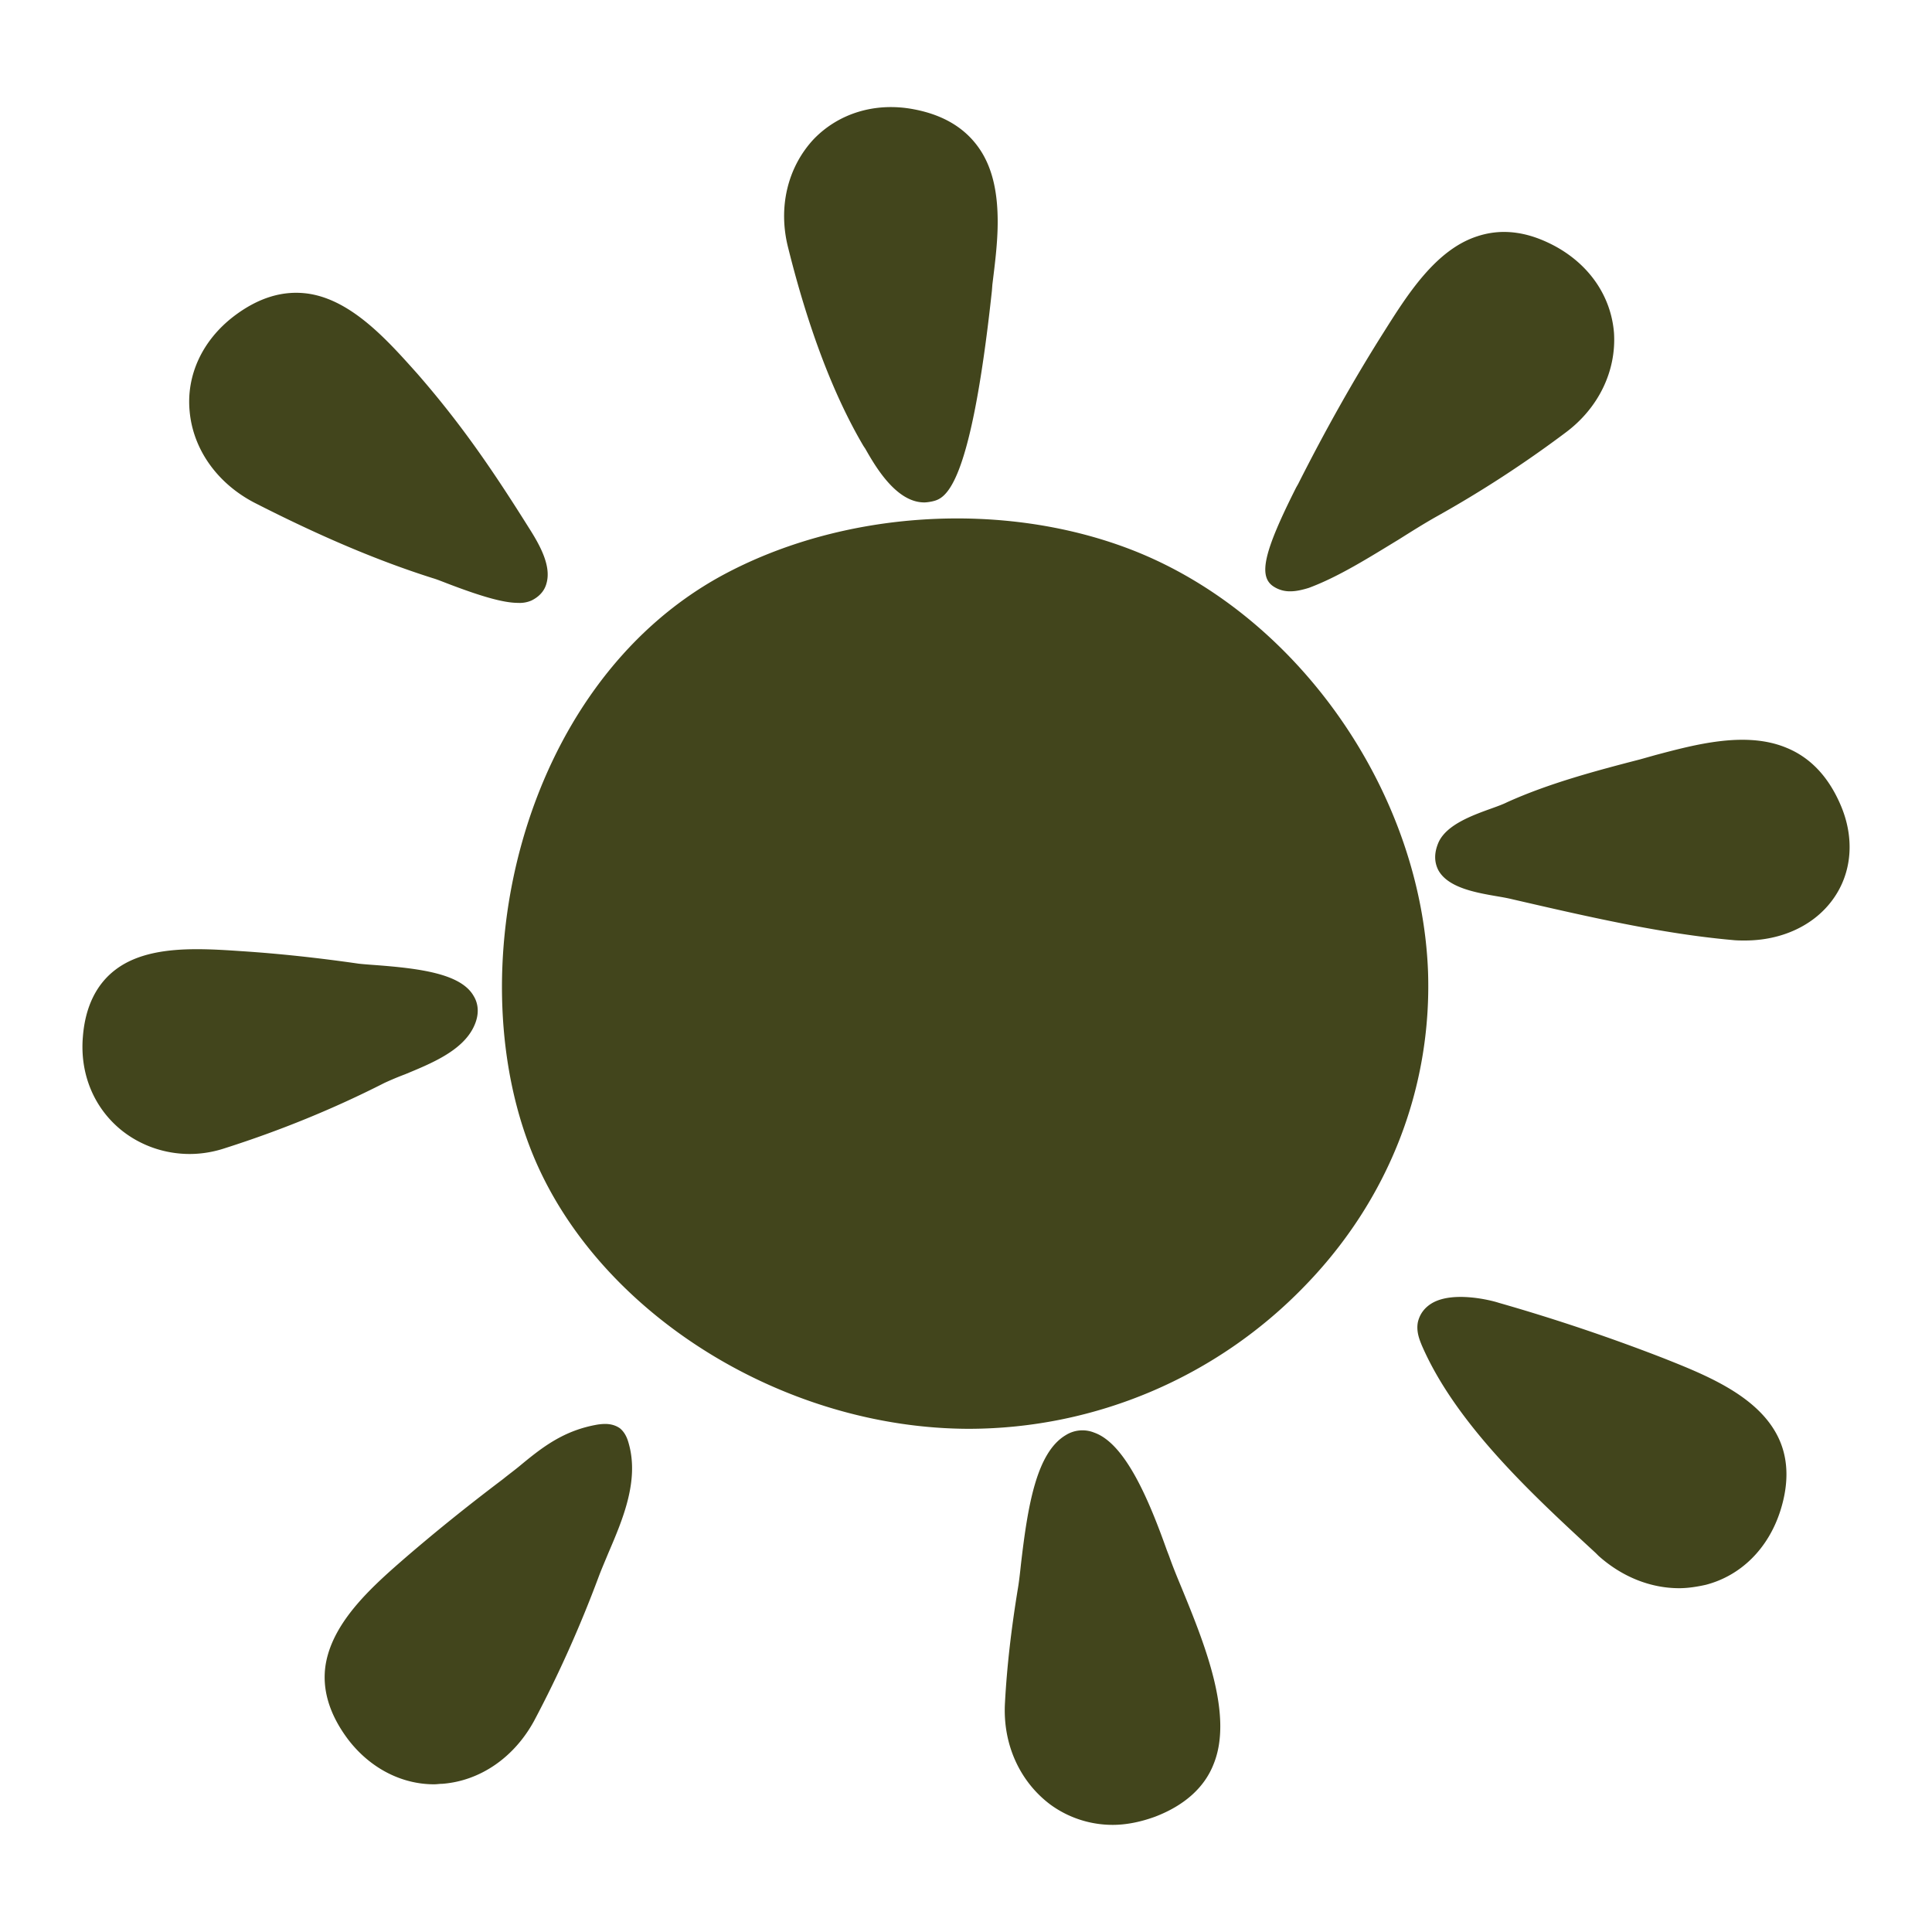
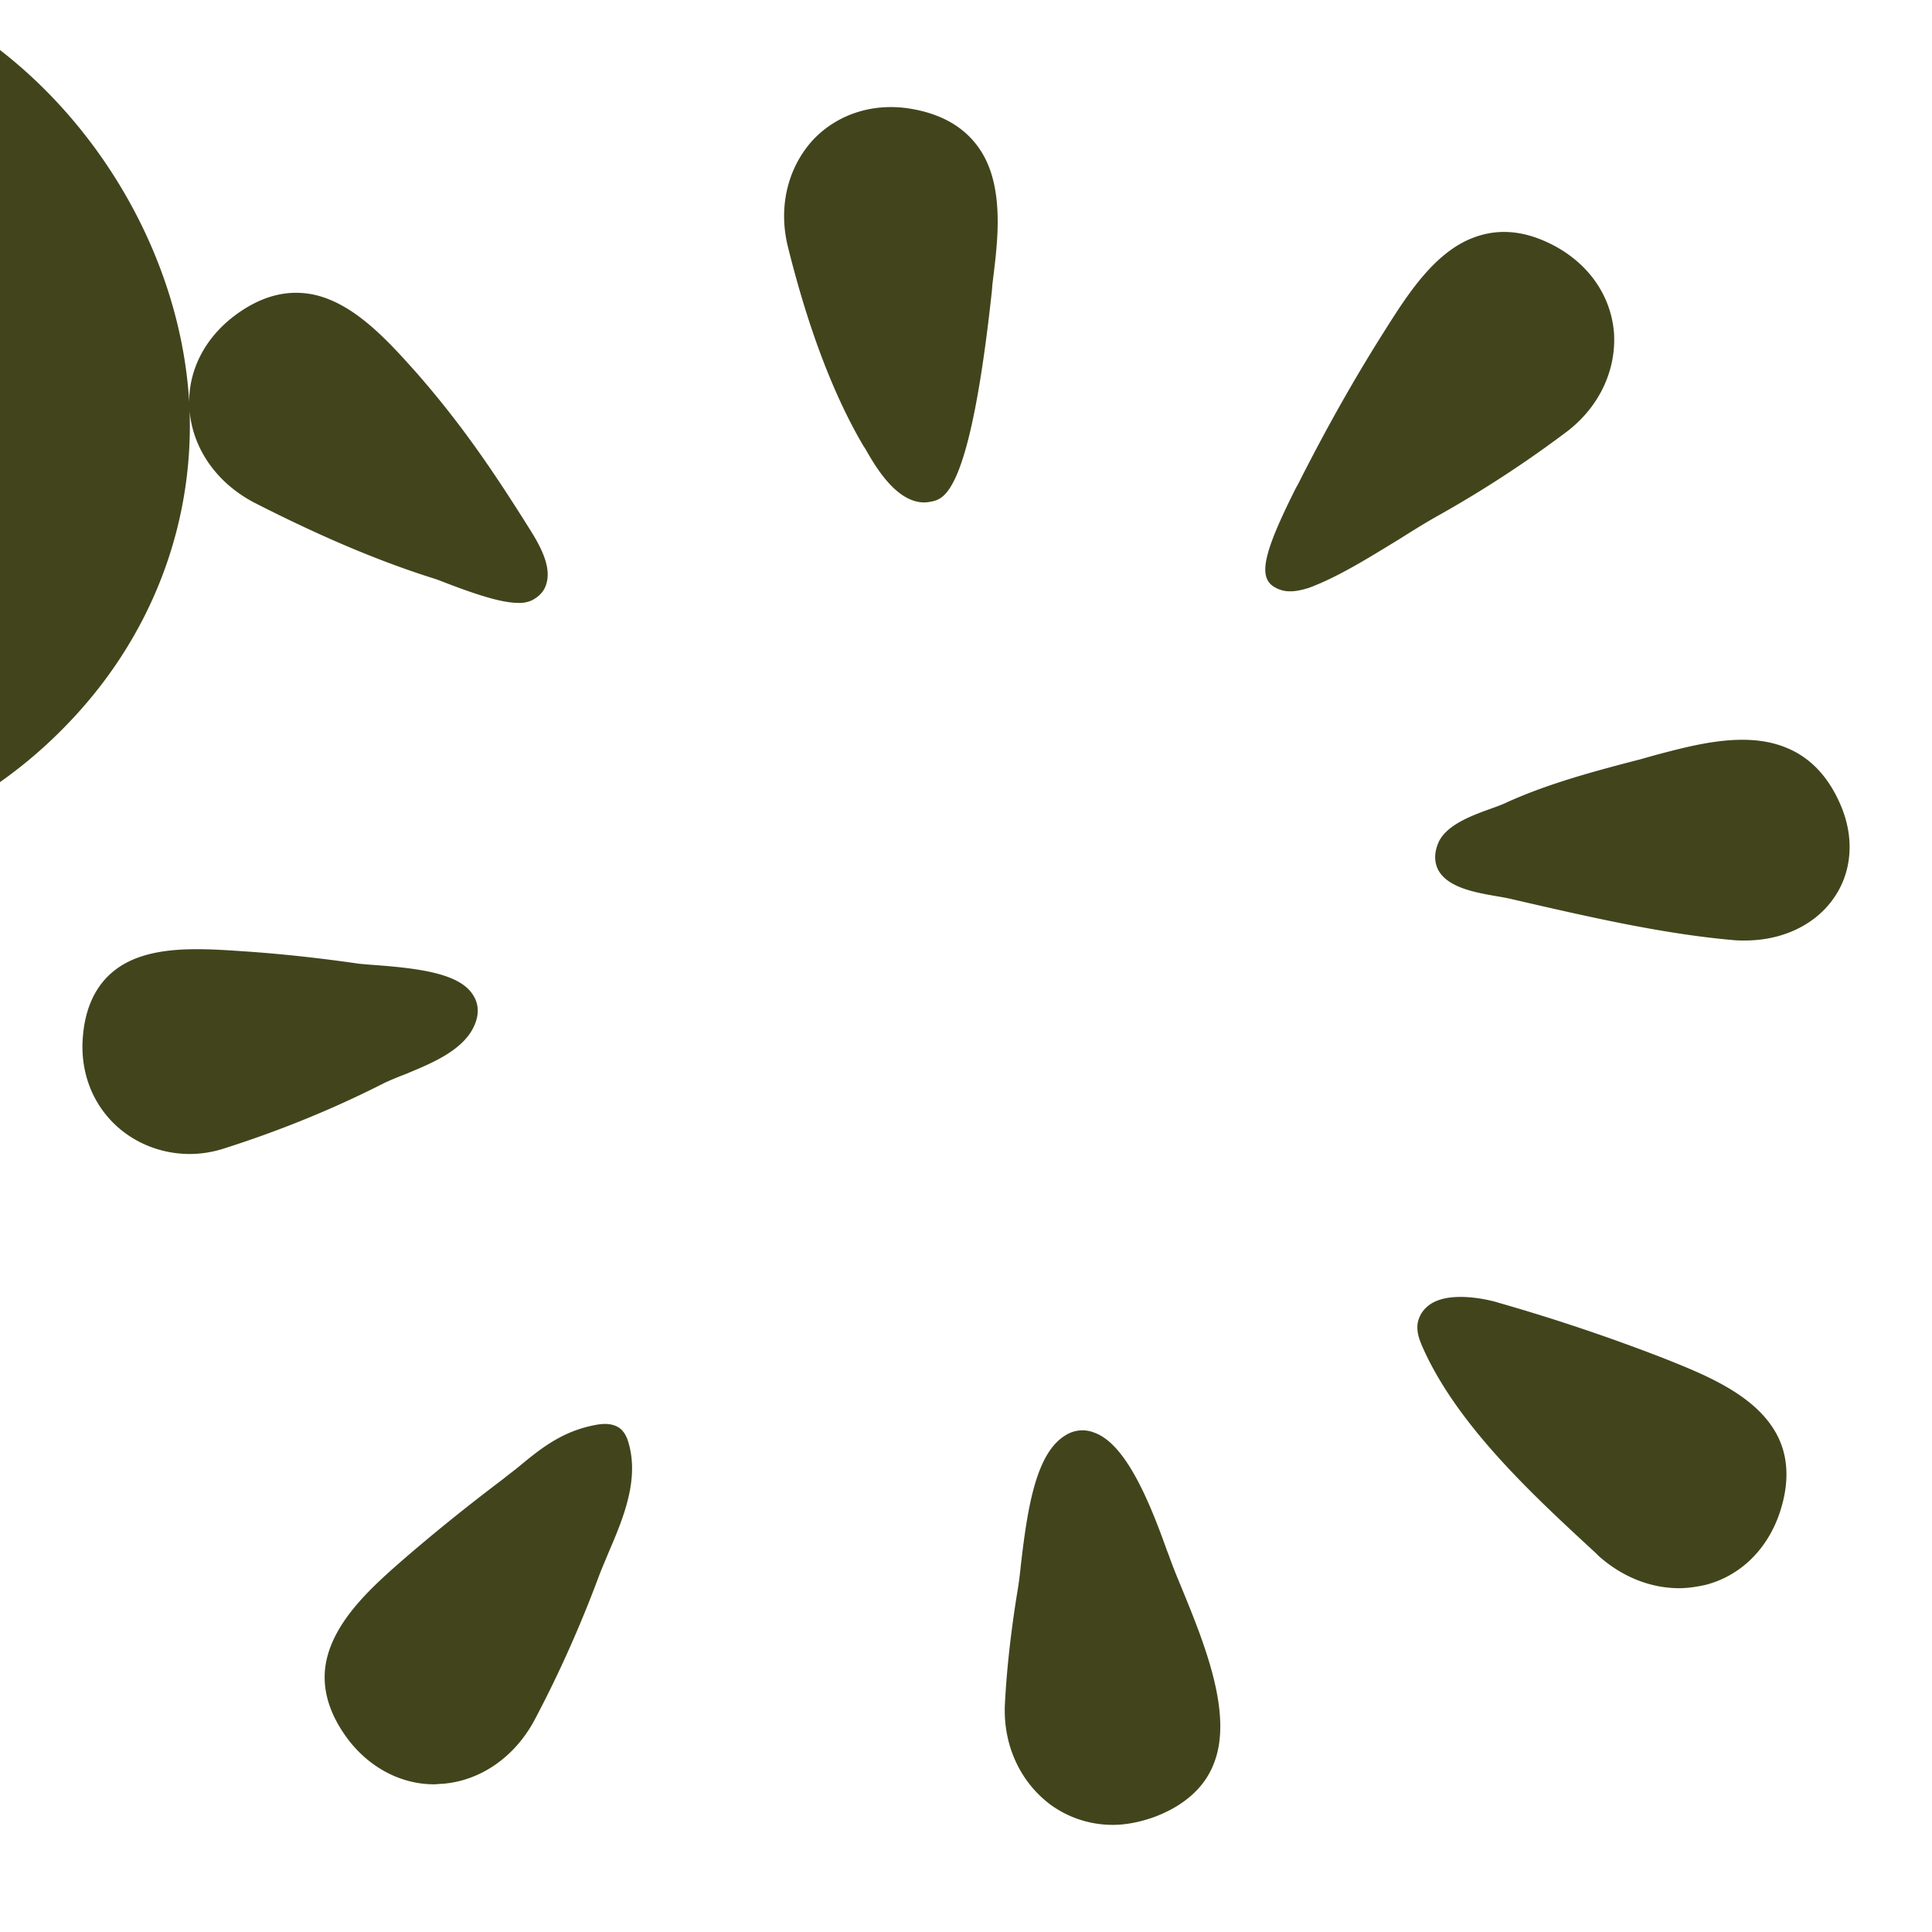
<svg xmlns="http://www.w3.org/2000/svg" version="1.1" width="512" height="512" x="0" y="0" viewBox="0 0 40 40" style="enable-background:new 0 0 512 512" xml:space="preserve">
  <g>
-     <path d="M13.016 29.882c.22.77-.12 1.57-.42 2.27-.07.17-.14.33-.2.49-.38 1.02-.83 2.03-1.34 2.99-.41.75-1.11 1.24-1.9 1.3-.06 0-.11.01-.17.01-.68 0-1.33-.34-1.78-.93-.39-.52-.55-1.05-.46-1.57.16-.9 1-1.63 1.68-2.22.56-.48 1.17-.98 1.99-1.6.11-.09.22-.17.33-.26.47-.39.92-.75 1.64-.87.09-.01.28-.04.45.08.12.1.16.24.18.31zM16.316 5.122c-.21-.83-.01-1.66.53-2.24.52-.54 1.28-.77 2.07-.62.64.12 1.1.41 1.39.86.27.42.35.94.35 1.47 0 .44-.06.89-.11 1.3l-.01.13c-.45 4.17-.98 4.3-1.24 4.36-.05.01-.11.02-.16.02-.58 0-1.01-.74-1.22-1.11l-.04-.06c-.63-1.07-1.15-2.46-1.56-4.11zM24.467 32.882c.48 1.17 1.07 2.63.66 3.64-.19.49-.61.86-1.21 1.09-.3.11-.6.17-.88.17-.47 0-.92-.15-1.29-.42-.64-.48-.99-1.26-.94-2.11.04-.75.13-1.53.27-2.38.02-.12.04-.29.06-.48.14-1.21.32-2.32.93-2.68a.65.65 0 0 1 .59-.05c.65.23 1.14 1.42 1.5 2.43l.05.13c.07.2.16.42.26.66zM26.836 10.092l.04-.07c.56-1.11 1.15-2.16 1.77-3.14.48-.76 1.07-1.71 1.94-1.99.18-.06.37-.09.55-.09.35 0 .7.1 1.07.3.71.39 1.15 1.04 1.21 1.79.05.79-.32 1.56-1.01 2.07-.84.63-1.73 1.21-2.66 1.73-.25.14-.52.31-.79.48-.61.37-1.24.77-1.86 1-.13.04-.26.07-.37.07a.61.61 0 0 1-.36-.1c-.32-.21-.2-.72.47-2.05zM37.947 18.622c-.39.54-1.06.85-1.82.85-.08 0-.17 0-.26-.01-1.46-.13-2.98-.48-4.54-.84-.08-.02-.18-.04-.3-.06-.47-.08-1.05-.18-1.25-.55-.06-.12-.11-.31.01-.58.17-.36.69-.55 1.11-.7.11-.04.22-.08.3-.12.86-.39 1.83-.65 2.76-.89l.32-.09c.83-.22 1.87-.5 2.71-.15.49.2.86.59 1.11 1.16.31.7.25 1.43-.15 1.98zM3.926 8.512c-.07-.74.26-1.46.91-1.96.51-.39 1.03-.55 1.56-.47.9.14 1.64.98 2.24 1.65.88 1.01 1.52 1.93 2.31 3.19.23.36.47.79.37 1.15-.04.16-.15.28-.31.36a.61.61 0 0 1-.28.05c-.31 0-.78-.14-1.46-.4-.13-.05-.23-.09-.3-.11-1.17-.37-2.38-.89-3.71-1.57-.76-.4-1.26-1.1-1.33-1.89zM29.566 20.122c.08 2.41-.82 4.72-2.55 6.5a9.687 9.687 0 0 1-6.94 2.96c-3.82 0-7.6-2.34-8.99-5.55-1.65-3.82-.35-9.81 3.85-12.11 2.5-1.36 5.83-1.57 8.49-.54 3.43 1.33 6 5 6.14 8.74zM36.766 29.662c.26.46.29 1.01.09 1.63-.25.77-.81 1.33-1.54 1.52-.18.04-.37.07-.55.07-.6 0-1.19-.24-1.67-.67l-.06-.06c-1.29-1.19-2.89-2.66-3.6-4.3-.04-.1-.12-.28-.08-.48.04-.17.14-.3.29-.39.44-.26 1.23-.06 1.38-.01 1.19.34 2.34.73 3.42 1.15.83.33 1.87.74 2.32 1.54zM7.957 22.422c-1.06.54-2.17.99-3.3 1.35-.24.08-.49.12-.73.12-.51 0-1.01-.17-1.41-.49-.57-.46-.87-1.17-.8-1.95.05-.61.28-1.08.68-1.38.45-.34 1.07-.42 1.68-.42.31 0 .62.02.91.04.78.05 1.61.14 2.44.26.09.01.22.02.36.03.92.07 1.76.18 2.02.64.08.13.14.35 0 .64-.24.5-.89.76-1.42.98-.16.06-.3.12-.43.18z" fill="#42451c" opacity="1" data-original="#000000" />
+     <path d="M13.016 29.882c.22.77-.12 1.57-.42 2.27-.07.17-.14.33-.2.49-.38 1.02-.83 2.03-1.34 2.99-.41.75-1.11 1.24-1.9 1.3-.06 0-.11.01-.17.01-.68 0-1.33-.34-1.78-.93-.39-.52-.55-1.05-.46-1.57.16-.9 1-1.63 1.68-2.22.56-.48 1.17-.98 1.99-1.6.11-.09.22-.17.33-.26.47-.39.92-.75 1.64-.87.09-.01.28-.04.45.08.12.1.16.24.18.31zM16.316 5.122c-.21-.83-.01-1.66.53-2.24.52-.54 1.28-.77 2.07-.62.64.12 1.1.41 1.39.86.27.42.35.94.35 1.47 0 .44-.06.89-.11 1.3l-.01.13c-.45 4.17-.98 4.3-1.24 4.36-.05.01-.11.02-.16.02-.58 0-1.01-.74-1.22-1.11l-.04-.06c-.63-1.07-1.15-2.46-1.56-4.11zM24.467 32.882c.48 1.17 1.07 2.63.66 3.64-.19.49-.61.86-1.21 1.09-.3.11-.6.17-.88.17-.47 0-.92-.15-1.29-.42-.64-.48-.99-1.26-.94-2.11.04-.75.13-1.53.27-2.38.02-.12.04-.29.06-.48.14-1.21.32-2.32.93-2.68a.65.65 0 0 1 .59-.05c.65.23 1.14 1.42 1.5 2.43l.05.13c.07.2.16.42.26.66zM26.836 10.092l.04-.07c.56-1.11 1.15-2.16 1.77-3.14.48-.76 1.07-1.71 1.94-1.99.18-.06.37-.09.55-.09.35 0 .7.1 1.07.3.71.39 1.15 1.04 1.21 1.79.05.79-.32 1.56-1.01 2.07-.84.63-1.73 1.21-2.66 1.73-.25.14-.52.31-.79.48-.61.37-1.24.77-1.86 1-.13.04-.26.07-.37.07a.61.61 0 0 1-.36-.1c-.32-.21-.2-.72.47-2.05zM37.947 18.622c-.39.54-1.06.85-1.82.85-.08 0-.17 0-.26-.01-1.46-.13-2.98-.48-4.54-.84-.08-.02-.18-.04-.3-.06-.47-.08-1.05-.18-1.25-.55-.06-.12-.11-.31.01-.58.17-.36.69-.55 1.11-.7.11-.04.22-.08.3-.12.86-.39 1.83-.65 2.76-.89l.32-.09c.83-.22 1.87-.5 2.71-.15.49.2.86.59 1.11 1.16.31.7.25 1.43-.15 1.98zM3.926 8.512c-.07-.74.26-1.46.91-1.96.51-.39 1.03-.55 1.56-.47.9.14 1.64.98 2.24 1.65.88 1.01 1.52 1.93 2.31 3.19.23.36.47.79.37 1.15-.04.16-.15.28-.31.36a.61.61 0 0 1-.28.05c-.31 0-.78-.14-1.46-.4-.13-.05-.23-.09-.3-.11-1.17-.37-2.38-.89-3.71-1.57-.76-.4-1.26-1.1-1.33-1.89zc.08 2.41-.82 4.72-2.55 6.5a9.687 9.687 0 0 1-6.94 2.96c-3.82 0-7.6-2.34-8.99-5.55-1.65-3.82-.35-9.81 3.85-12.11 2.5-1.36 5.83-1.57 8.49-.54 3.43 1.33 6 5 6.14 8.74zM36.766 29.662c.26.46.29 1.01.09 1.63-.25.77-.81 1.33-1.54 1.52-.18.04-.37.07-.55.07-.6 0-1.19-.24-1.67-.67l-.06-.06c-1.29-1.19-2.89-2.66-3.6-4.3-.04-.1-.12-.28-.08-.48.04-.17.14-.3.29-.39.44-.26 1.23-.06 1.38-.01 1.19.34 2.34.73 3.42 1.15.83.33 1.87.74 2.32 1.54zM7.957 22.422c-1.06.54-2.17.99-3.3 1.35-.24.08-.49.12-.73.12-.51 0-1.01-.17-1.41-.49-.57-.46-.87-1.17-.8-1.95.05-.61.28-1.08.68-1.38.45-.34 1.07-.42 1.68-.42.31 0 .62.02.91.04.78.05 1.61.14 2.44.26.09.01.22.02.36.03.92.07 1.76.18 2.02.64.08.13.14.35 0 .64-.24.5-.89.76-1.42.98-.16.06-.3.12-.43.18z" fill="#42451c" opacity="1" data-original="#000000" />
  </g>
</svg>